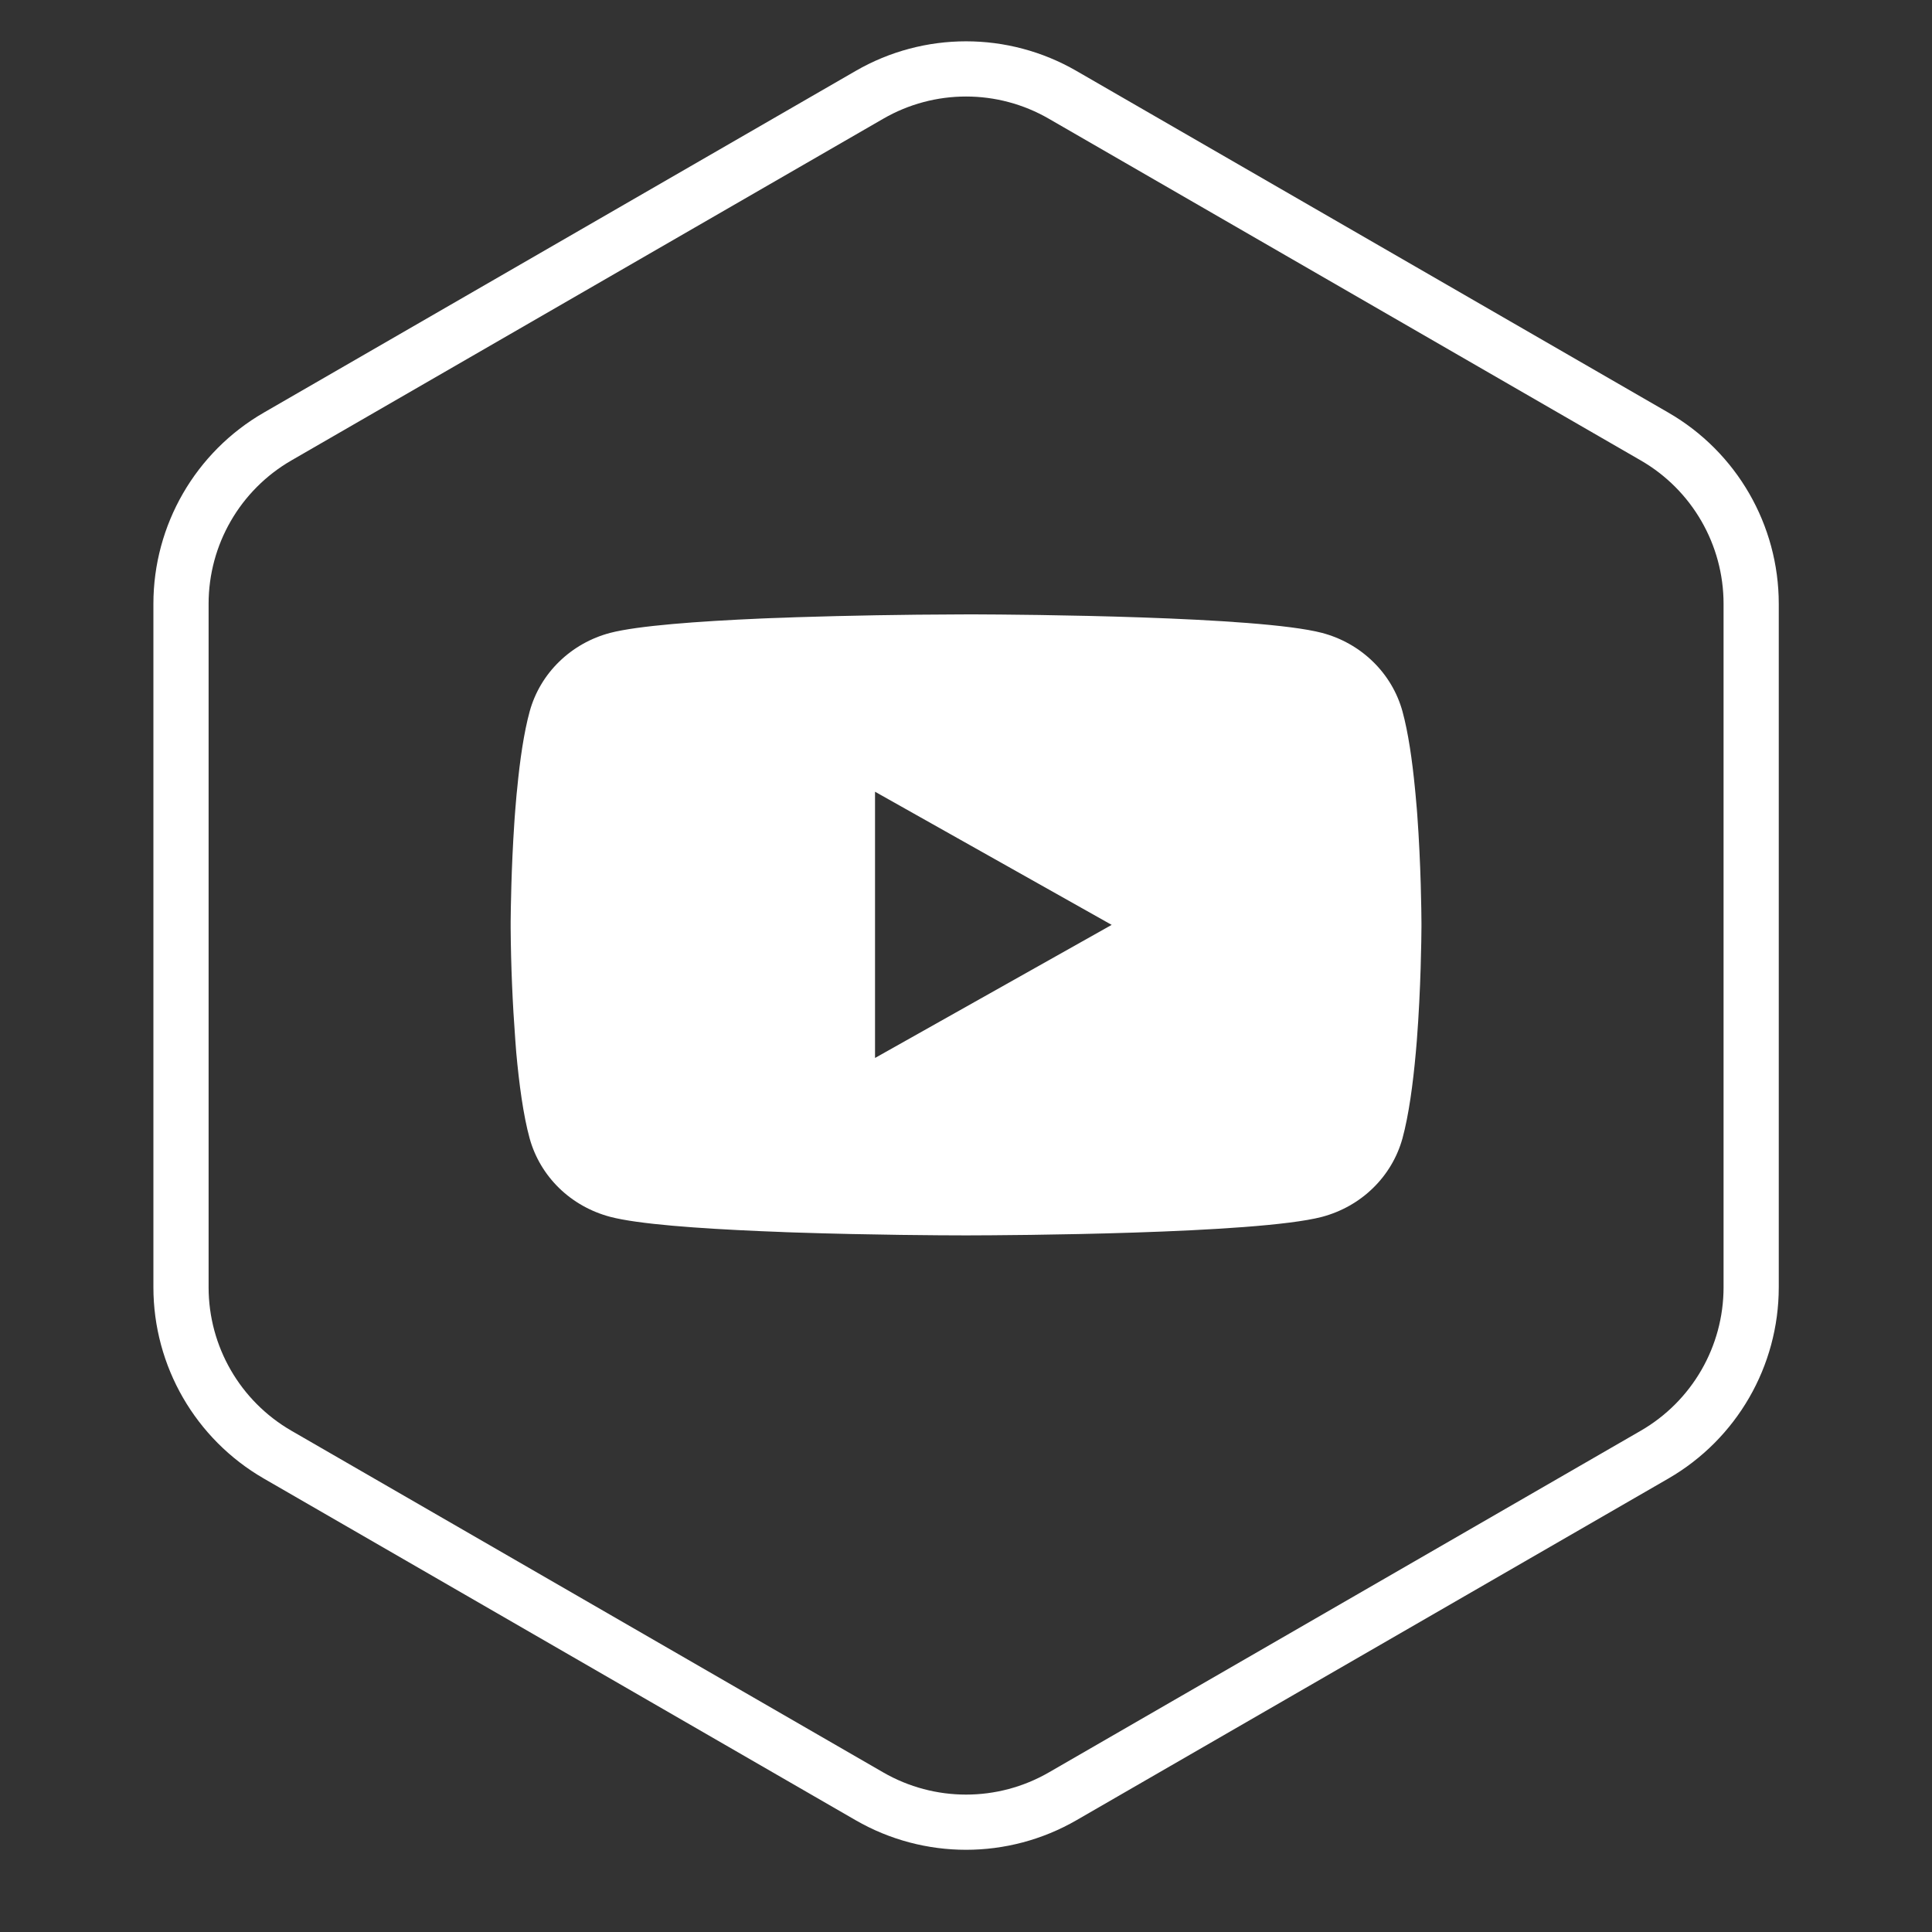
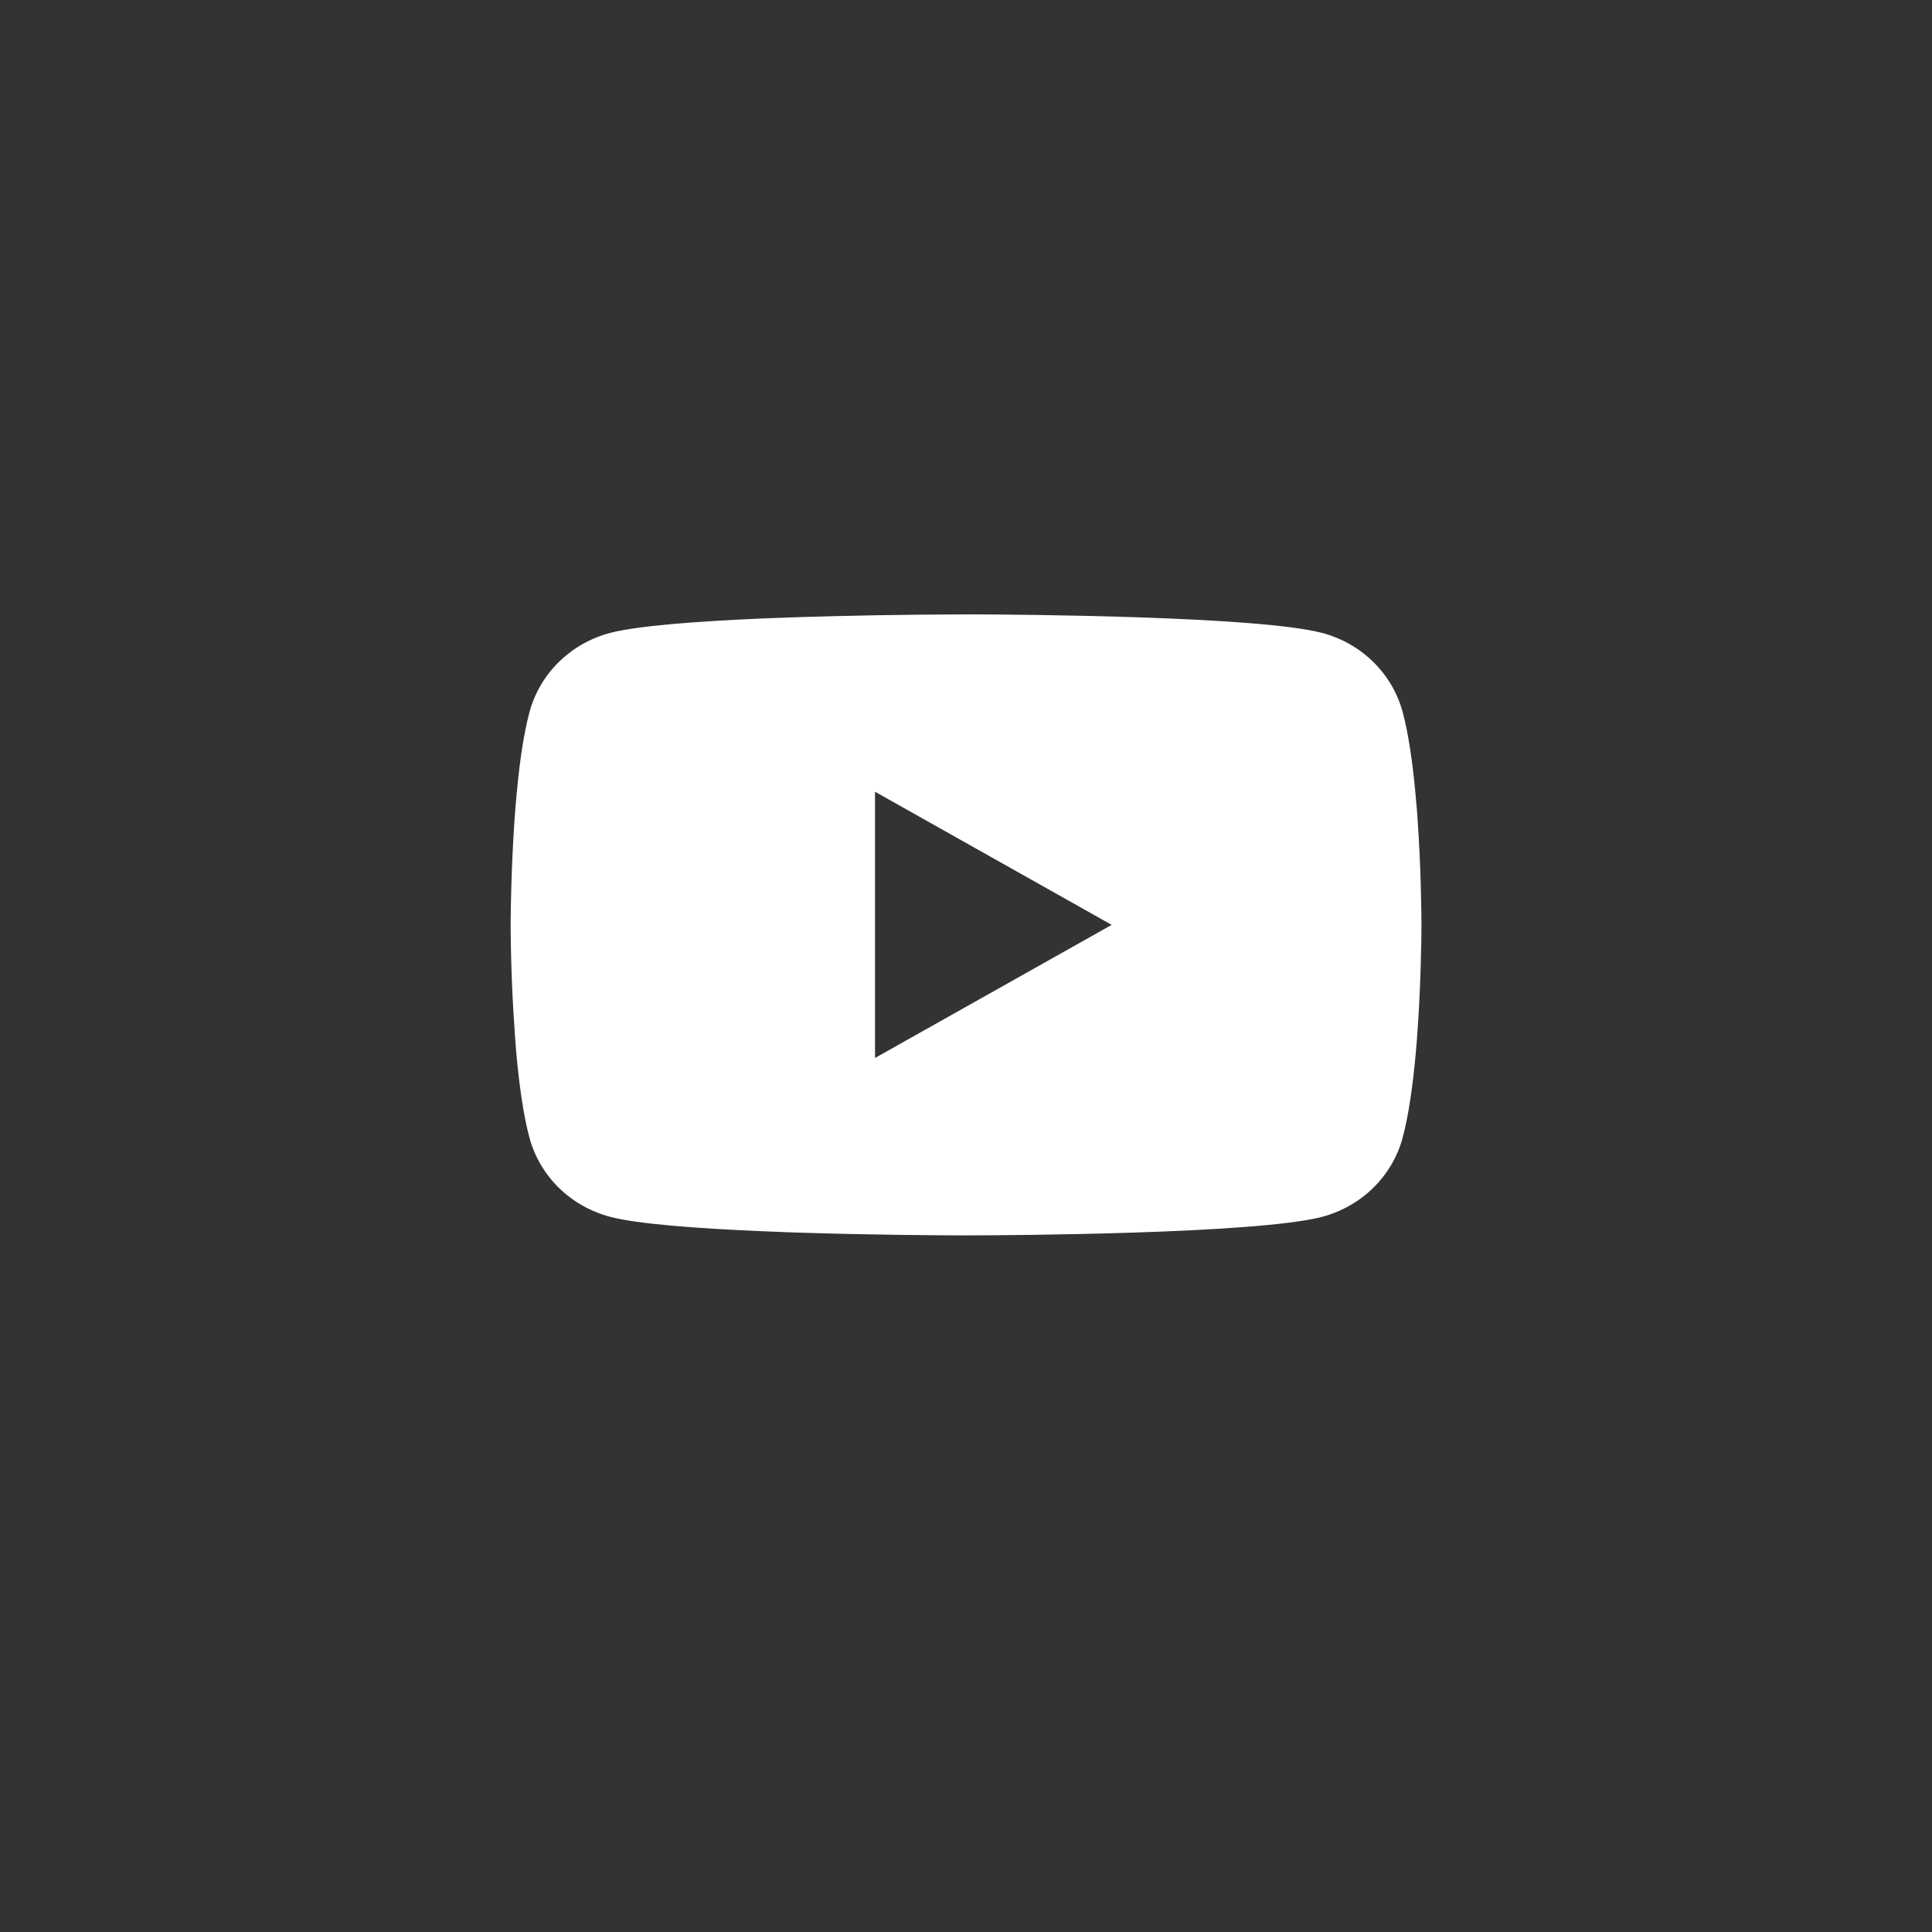
<svg xmlns="http://www.w3.org/2000/svg" width="35" height="35" viewBox="0 0 35 35" fill="none">
  <rect x="0" y="0" width="35" height="35" fill="#333333" stroke="none" />
  <g clip-path="url(#clip0_315_3789)">
-     <path d="M15.751 1.718C16.834 1.092 18.168 1.092 19.251 1.718L29.974 7.908C31.057 8.533 31.724 9.689 31.724 10.939V23.32C31.724 24.571 31.057 25.726 29.974 26.352L19.251 32.542C18.168 33.167 16.834 33.167 15.751 32.542L5.029 26.352C3.946 25.726 3.279 24.571 3.279 23.32V10.939C3.279 9.689 3.946 8.533 5.029 7.908L15.751 1.718Z" stroke="white" />
    <path d="M17.554 11.13H17.646C18.494 11.133 22.789 11.163 23.948 11.465C24.298 11.557 24.617 11.737 24.873 11.987C25.129 12.236 25.313 12.546 25.407 12.887C25.511 13.267 25.584 13.771 25.634 14.29L25.644 14.394L25.667 14.654L25.675 14.758C25.742 15.673 25.75 16.53 25.751 16.717V16.792C25.75 16.987 25.741 17.901 25.667 18.854L25.658 18.959L25.649 19.064C25.598 19.636 25.521 20.205 25.407 20.623C25.313 20.963 25.129 21.274 24.873 21.523C24.617 21.773 24.298 21.952 23.948 22.045C22.751 22.357 18.204 22.379 17.574 22.38H17.427C17.109 22.38 15.791 22.374 14.409 22.328L14.233 22.322L14.144 22.318L13.967 22.311L13.791 22.304C12.646 22.255 11.556 22.176 11.054 22.044C10.704 21.951 10.385 21.772 10.129 21.523C9.873 21.273 9.689 20.963 9.595 20.623C9.48 20.206 9.404 19.636 9.352 19.064L9.344 18.959L9.336 18.854C9.285 18.176 9.256 17.497 9.251 16.816L9.251 16.693C9.253 16.478 9.262 15.734 9.317 14.914L9.324 14.81L9.328 14.758L9.336 14.654L9.358 14.394L9.369 14.29C9.418 13.771 9.492 13.266 9.596 12.887C9.69 12.546 9.874 12.236 10.13 11.987C10.386 11.737 10.705 11.557 11.055 11.465C11.557 11.335 12.647 11.255 13.792 11.205L13.967 11.198L14.145 11.192L14.233 11.189L14.41 11.182C15.391 11.151 16.373 11.134 17.355 11.131L17.554 11.13ZM15.852 14.343V19.166L20.139 16.755L15.852 14.343Z" fill="white" />
  </g>
  <defs>
    <clipPath id="clip0_315_3789">
      <rect width="34" height="34" fill="white" transform="translate(0.501 0.13)" />
    </clipPath>
  </defs>
</svg>